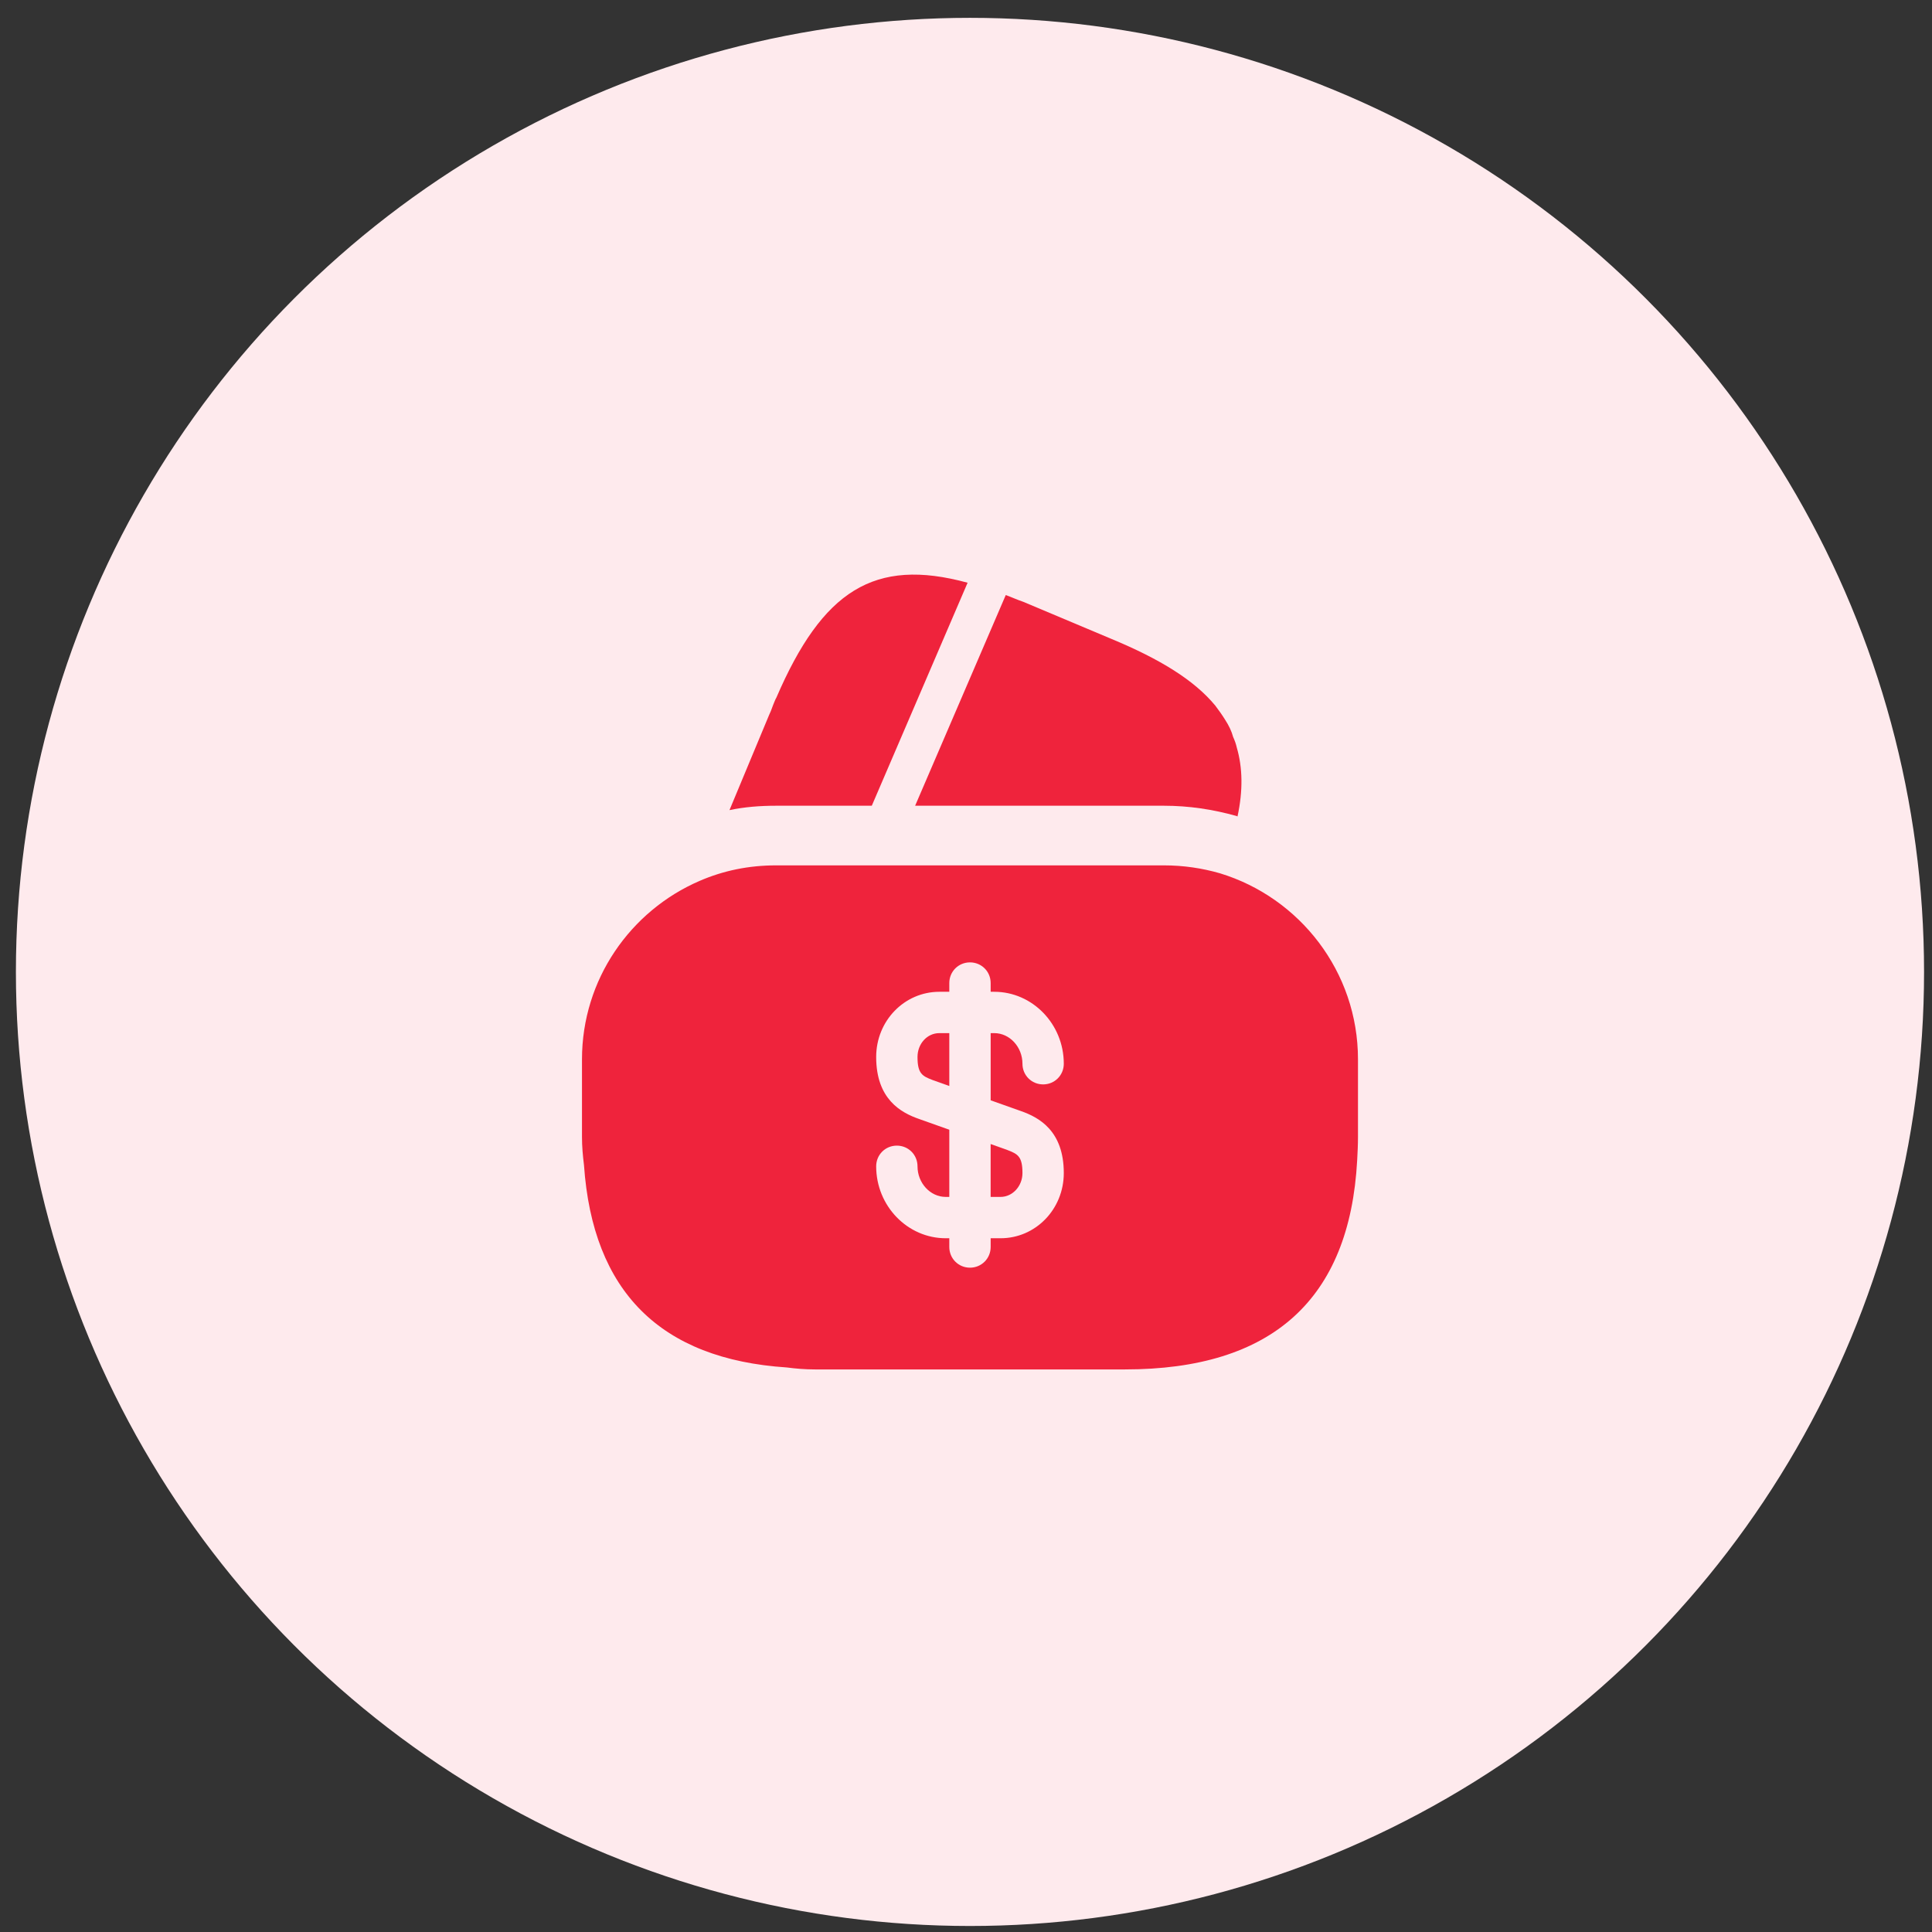
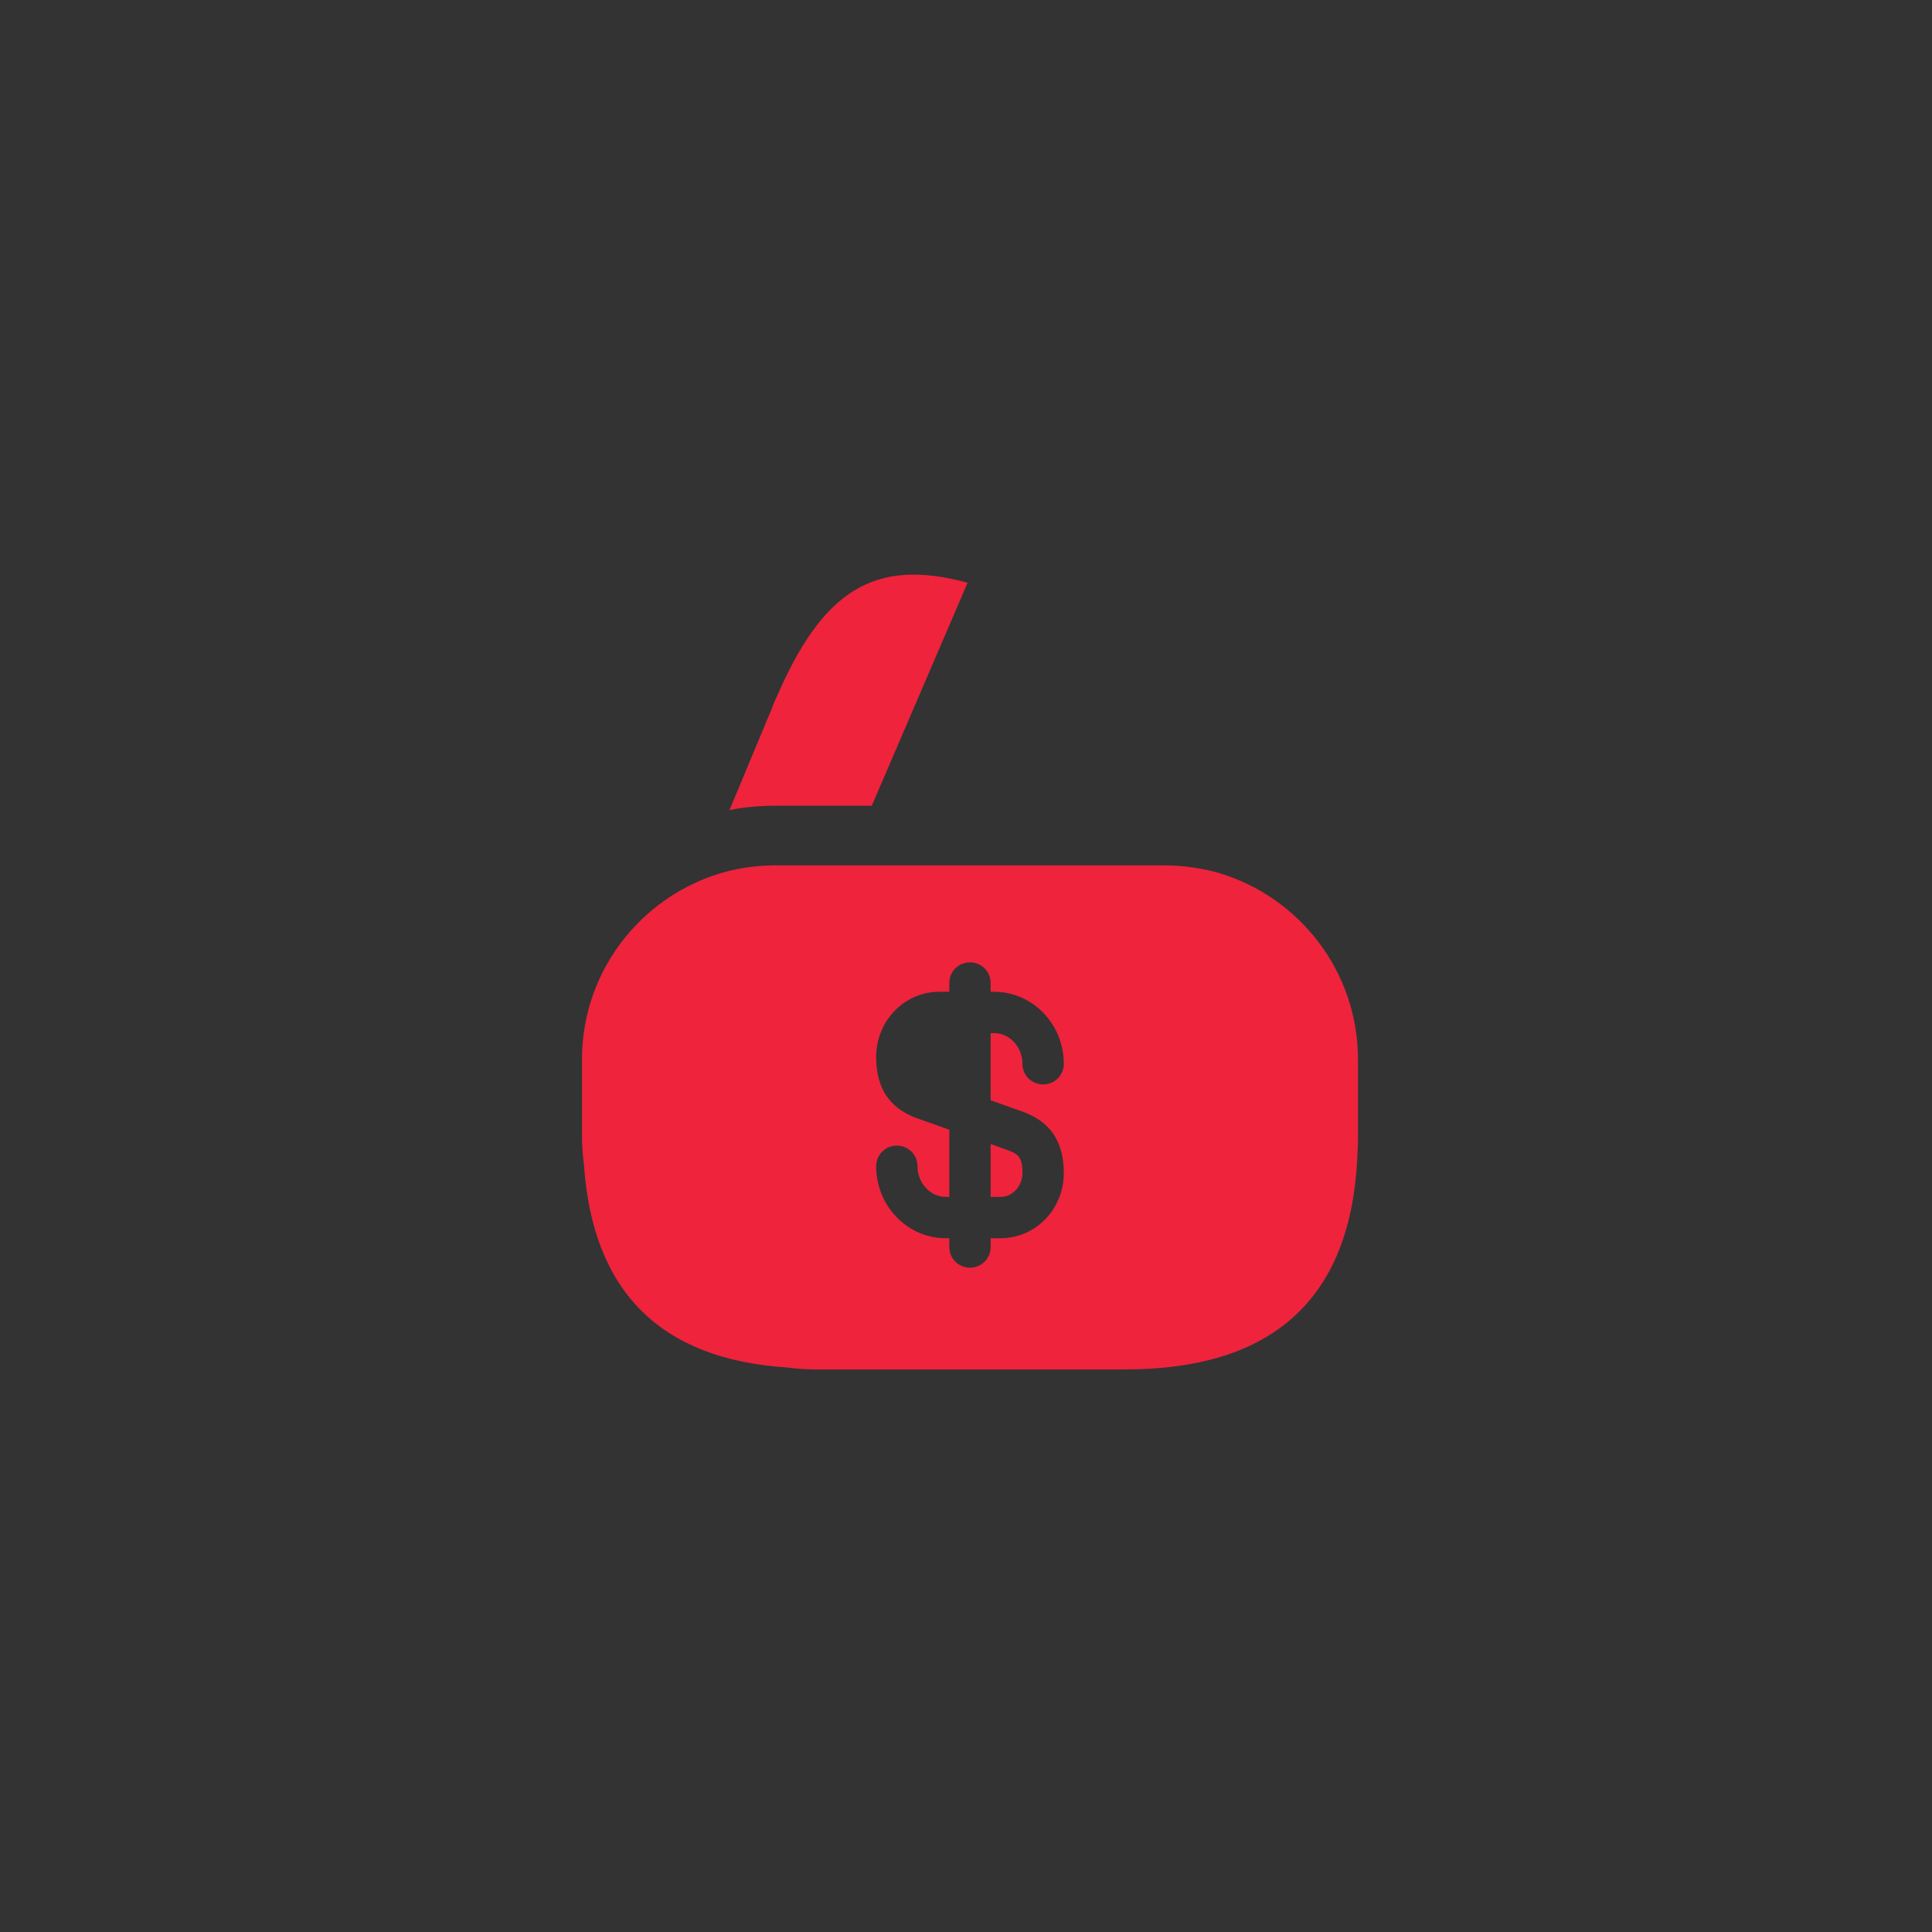
<svg xmlns="http://www.w3.org/2000/svg" width="81" height="81" viewBox="0 0 81 81" fill="none">
  <rect x="0" y="0" width="81" height="81" fill="#333333" stroke="none" />
-   <circle cx="40.667" cy="40.748" r="40" fill="#FEEAED" />
  <path d="M40.567 24.431L36.55 33.781H32.534C31.867 33.781 31.217 33.831 30.584 33.964L32.25 29.964L32.317 29.814L32.417 29.548C32.467 29.431 32.5 29.331 32.55 29.248C34.484 24.764 36.65 23.364 40.567 24.431Z" fill="#EF233C" />
-   <path d="M51.883 34.231L51.85 34.214C50.85 33.931 49.834 33.781 48.8 33.781H38.367L42.117 25.064L42.167 24.948C42.4 25.031 42.65 25.148 42.9 25.231L46.584 26.781C48.633 27.631 50.067 28.514 50.95 29.581C51.1 29.781 51.233 29.964 51.367 30.181C51.517 30.414 51.633 30.648 51.7 30.898C51.767 31.047 51.817 31.181 51.85 31.331C52.1 32.181 52.117 33.148 51.883 34.231Z" fill="#EF233C" />
  <path d="M41.533 50.181H41.95C42.45 50.181 42.867 49.731 42.867 49.181C42.867 48.481 42.667 48.381 42.233 48.214L41.533 47.964V50.181Z" fill="#EF233C" />
  <path d="M51.15 36.614C50.4 36.398 49.617 36.281 48.8 36.281H32.534C31.4 36.281 30.334 36.498 29.334 36.931C26.434 38.181 24.4 41.064 24.4 44.414V47.664C24.4 48.064 24.434 48.448 24.484 48.848C24.85 54.148 27.684 56.981 32.984 57.331C33.367 57.381 33.75 57.414 34.167 57.414H47.167C53.334 57.414 56.584 54.481 56.9 48.648C56.917 48.331 56.934 47.998 56.934 47.664V44.414C56.934 40.731 54.484 37.631 51.15 36.614ZM42.8 46.581C43.567 46.848 44.6 47.414 44.6 49.181C44.6 50.698 43.417 51.914 41.95 51.914H41.534V52.281C41.534 52.764 41.15 53.148 40.667 53.148C40.184 53.148 39.8 52.764 39.8 52.281V51.914H39.65C38.05 51.914 36.734 50.564 36.734 48.898C36.734 48.414 37.117 48.031 37.6 48.031C38.084 48.031 38.467 48.414 38.467 48.898C38.467 49.598 39 50.181 39.65 50.181H39.8V47.364L38.534 46.914C37.767 46.648 36.734 46.081 36.734 44.314C36.734 42.798 37.917 41.581 39.384 41.581H39.8V41.214C39.8 40.731 40.184 40.348 40.667 40.348C41.15 40.348 41.534 40.731 41.534 41.214V41.581H41.684C43.284 41.581 44.6 42.931 44.6 44.598C44.6 45.081 44.217 45.464 43.734 45.464C43.25 45.464 42.867 45.081 42.867 44.598C42.867 43.898 42.334 43.314 41.684 43.314H41.534V46.131L42.8 46.581Z" fill="#EF233C" />
-   <path d="M38.467 44.314C38.467 45.014 38.667 45.114 39.1 45.281L39.8 45.531V43.314H39.384C38.867 43.314 38.467 43.764 38.467 44.314Z" fill="#EF233C" />
</svg>